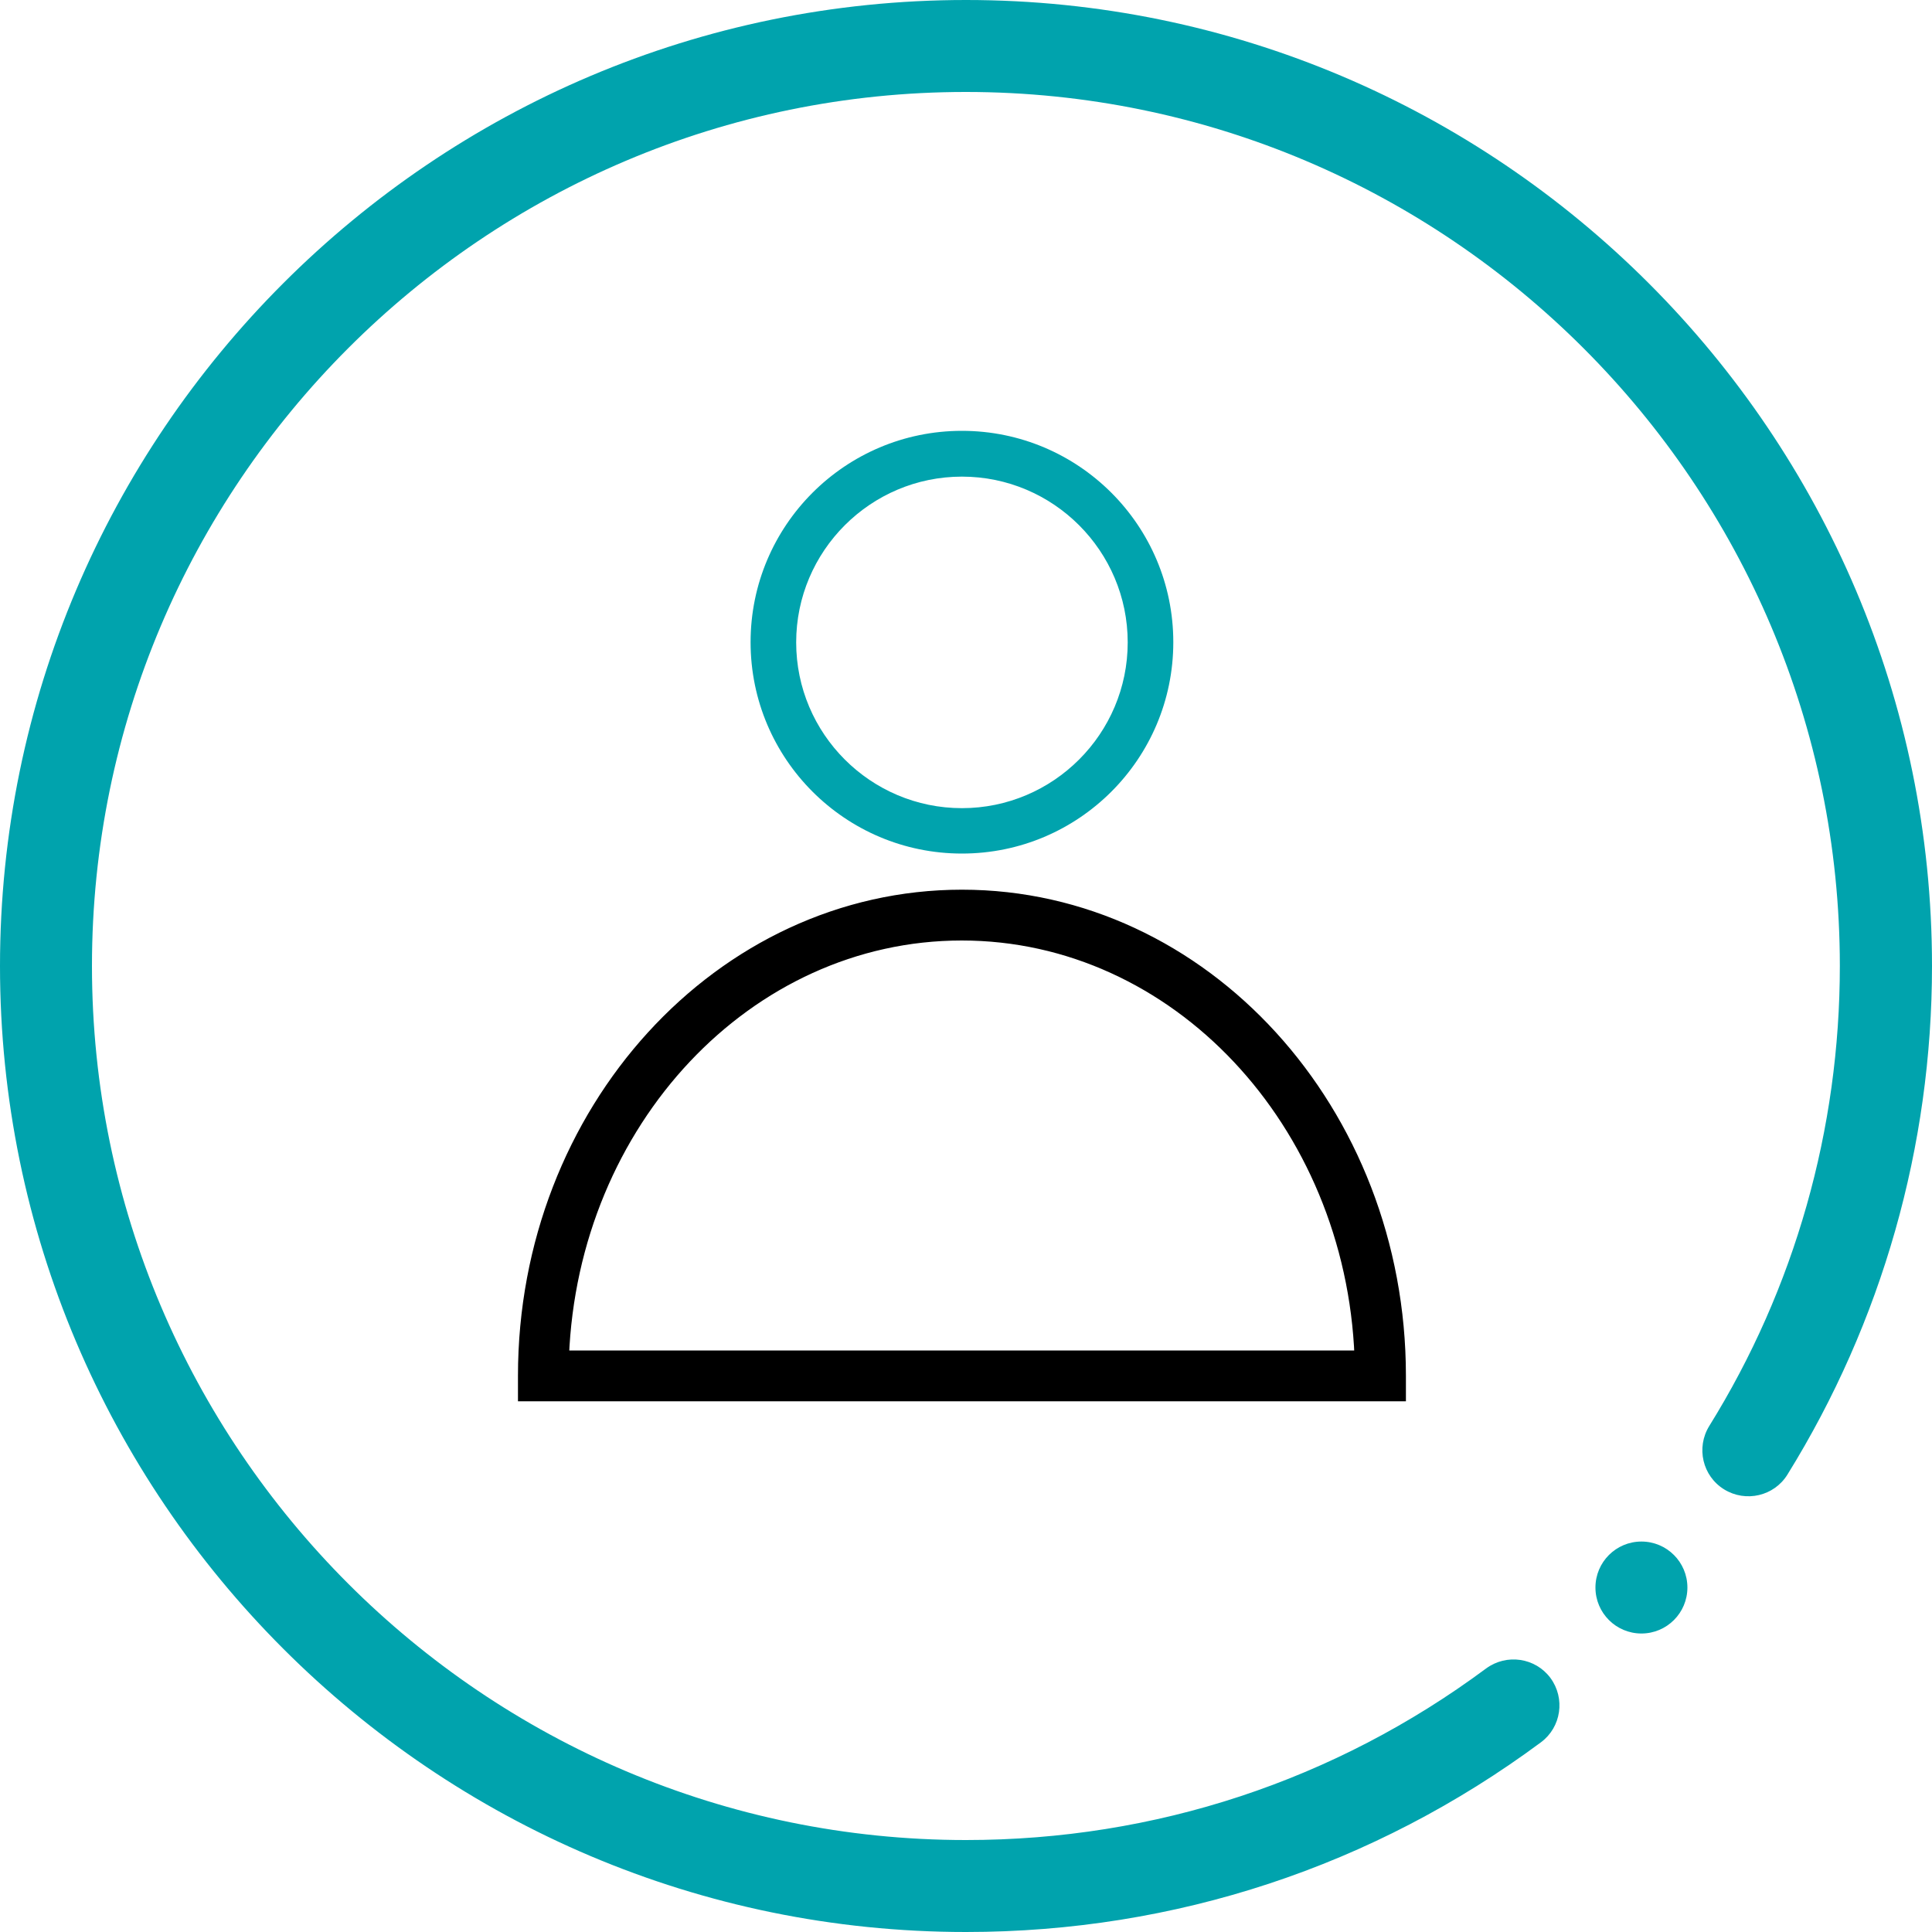
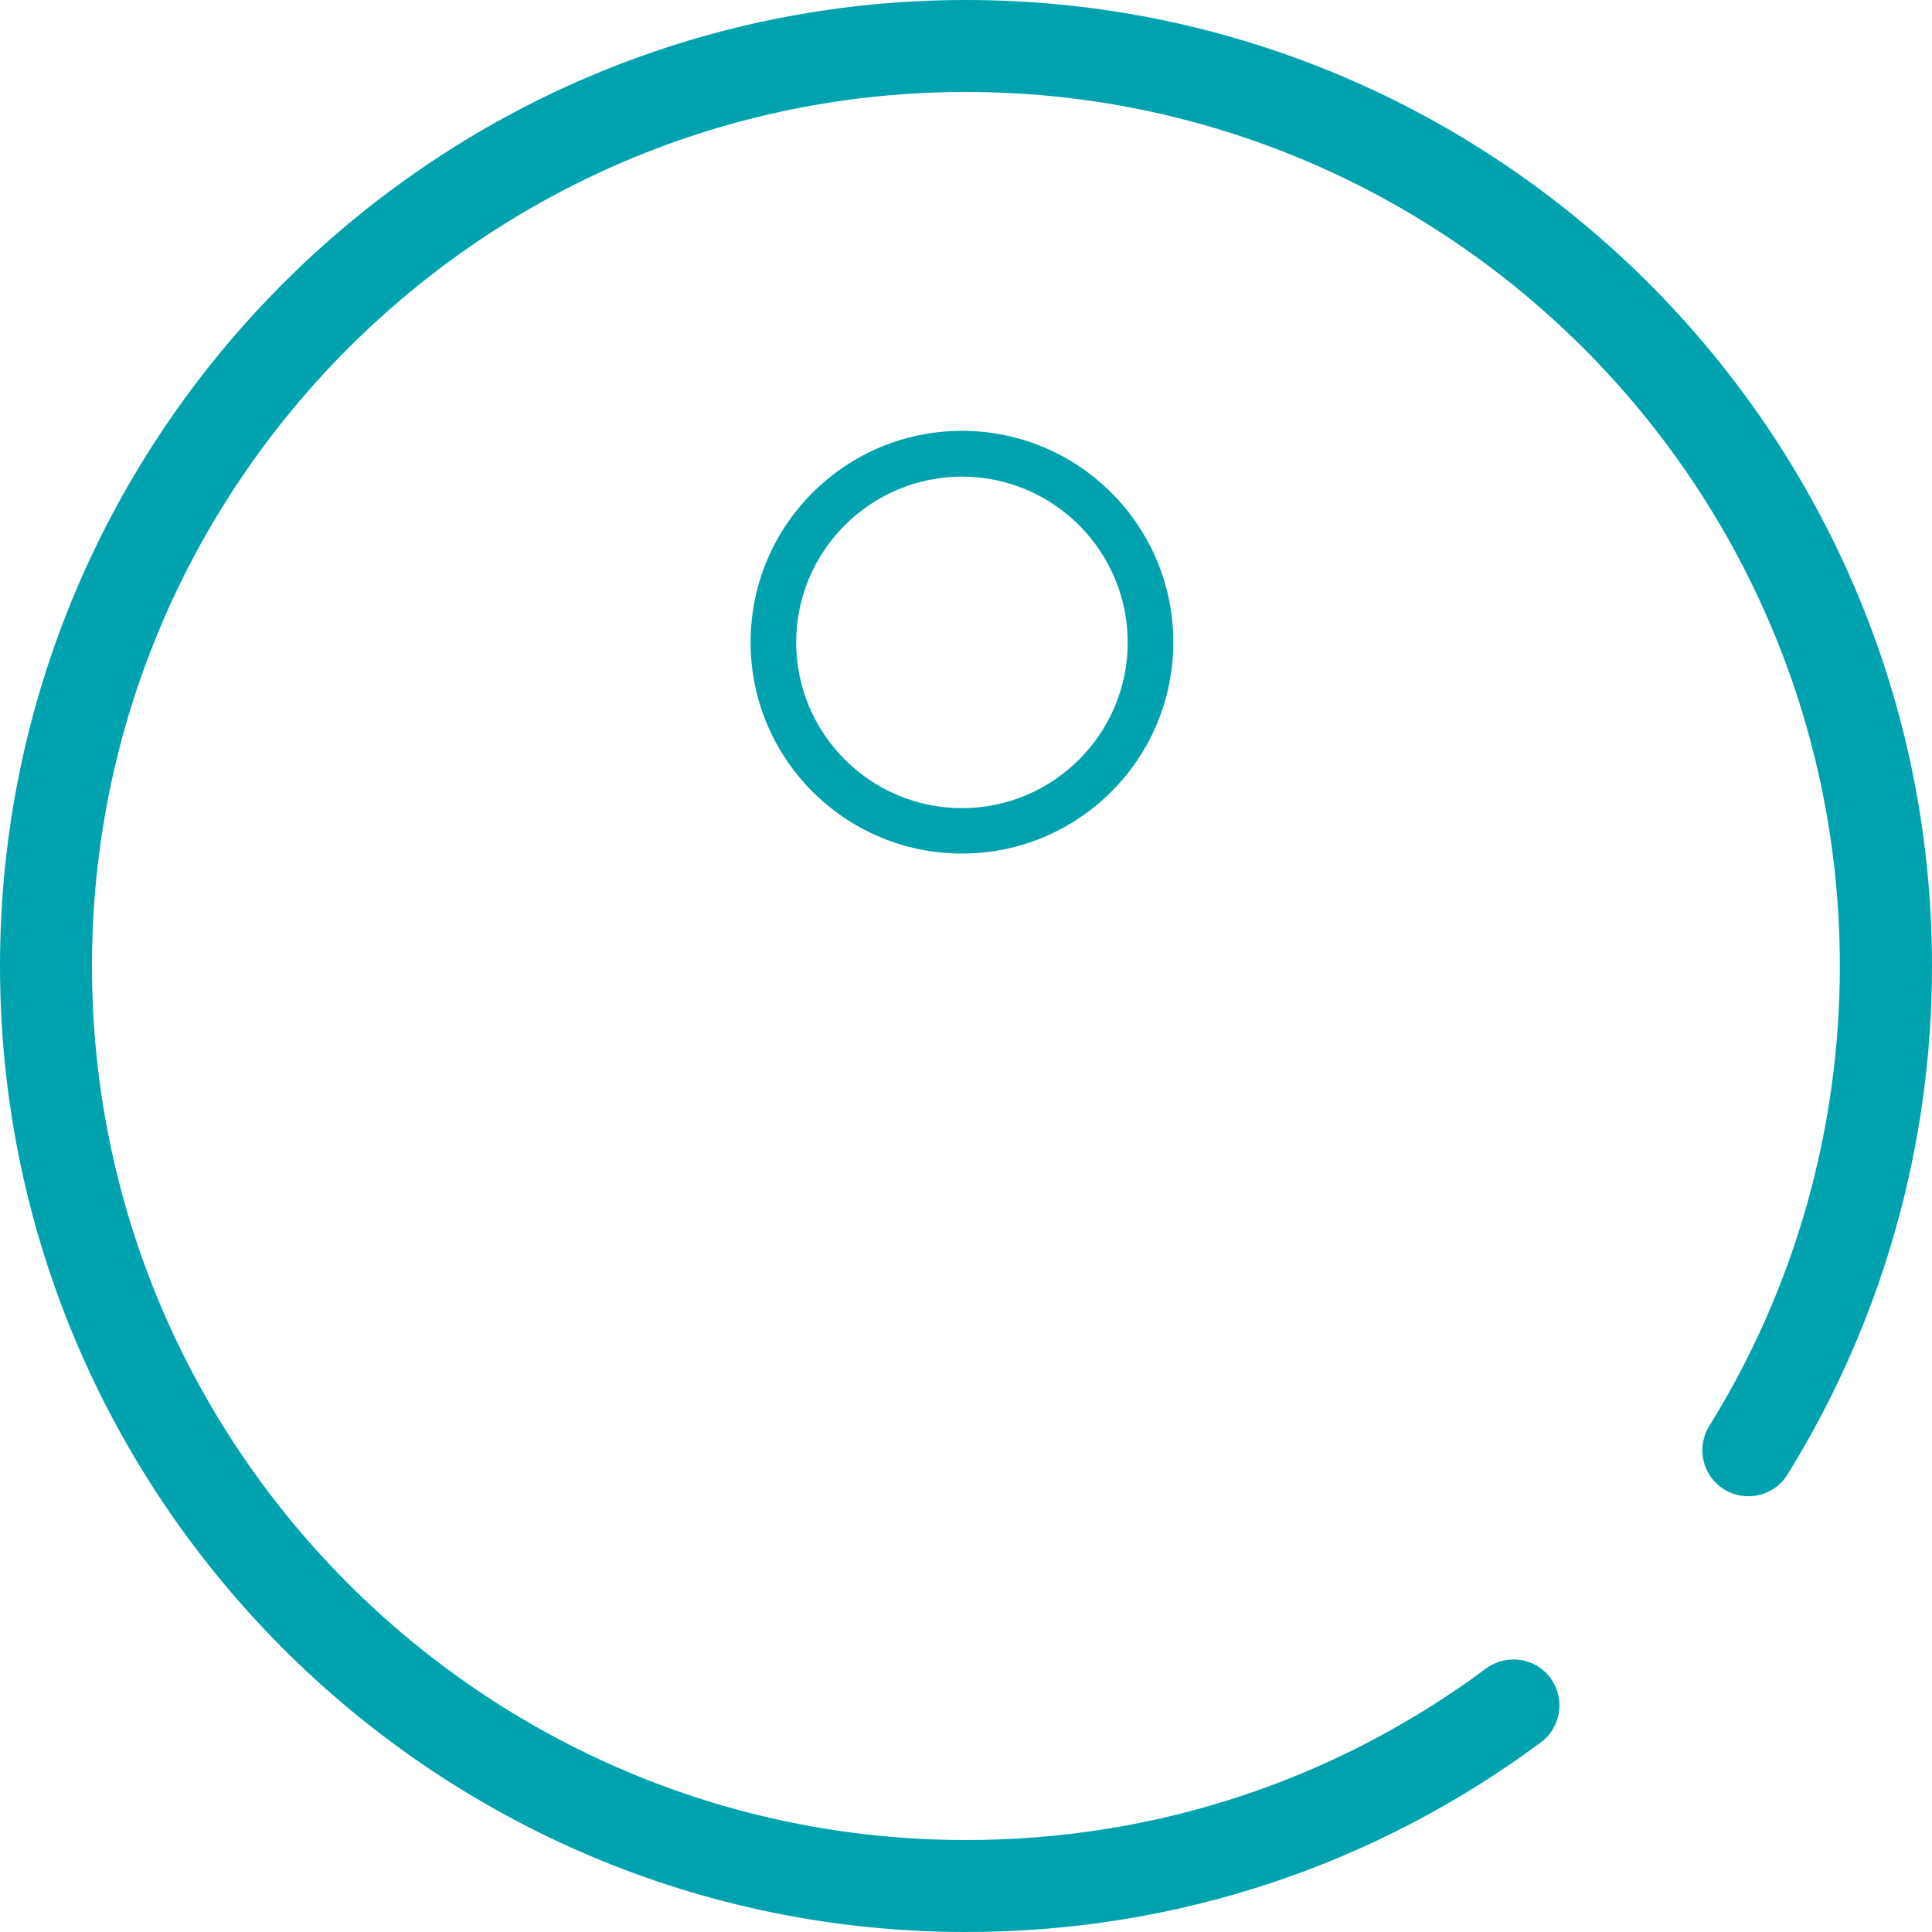
<svg xmlns="http://www.w3.org/2000/svg" id="Layer_1" data-name="Layer 1" viewBox="0 0 100 100">
  <defs>
    <style>
      .cls-1 {
        fill: #000;
        stroke: #000;
        stroke-miterlimit: 10;
        stroke-width: .66px;
      }

      .cls-2 {
        fill: #00a3ad;
        stroke-width: 0px;
      }
    </style>
  </defs>
  <g>
    <path class="cls-2" d="M50,100C22.43,100,0,77.57,0,50S22.43,0,50,0s50,22.43,50,50c0,9.33-2.59,18.43-7.48,26.32-.69,1.12-2.16,1.46-3.28.77-1.12-.69-1.46-2.16-.77-3.28,4.43-7.13,6.76-15.37,6.76-23.81,0-24.94-20.29-45.24-45.24-45.24S4.76,25.06,4.76,50s20.29,45.24,45.24,45.24c9.78,0,19.09-3.07,26.92-8.88,1.06-.78,2.55-.56,3.33.49.78,1.06.56,2.55-.49,3.33-8.66,6.42-18.95,9.82-29.76,9.82Z" />
-     <circle class="cls-2" cx="84.96" cy="82.17" r="2.38" />
  </g>
-   <path class="cls-1" d="M72.44,72.2H27.14v-.99c0-13.69,10.16-24.83,22.65-24.83s22.65,11.14,22.65,24.83v.99ZM29.13,70.23h41.31c-.47-12.15-9.55-21.88-20.66-21.88s-20.19,9.72-20.66,21.88Z" />
  <path class="cls-2" d="M49.79,24.67c4.73,0,8.58,3.85,8.58,8.58s-3.85,8.58-8.58,8.58-8.58-3.85-8.58-8.58,3.85-8.58,8.58-8.58M49.79,22.3c-6.04,0-10.94,4.9-10.94,10.94s4.9,10.94,10.94,10.94,10.94-4.9,10.94-10.94-4.9-10.94-10.94-10.94h0Z" />
</svg>